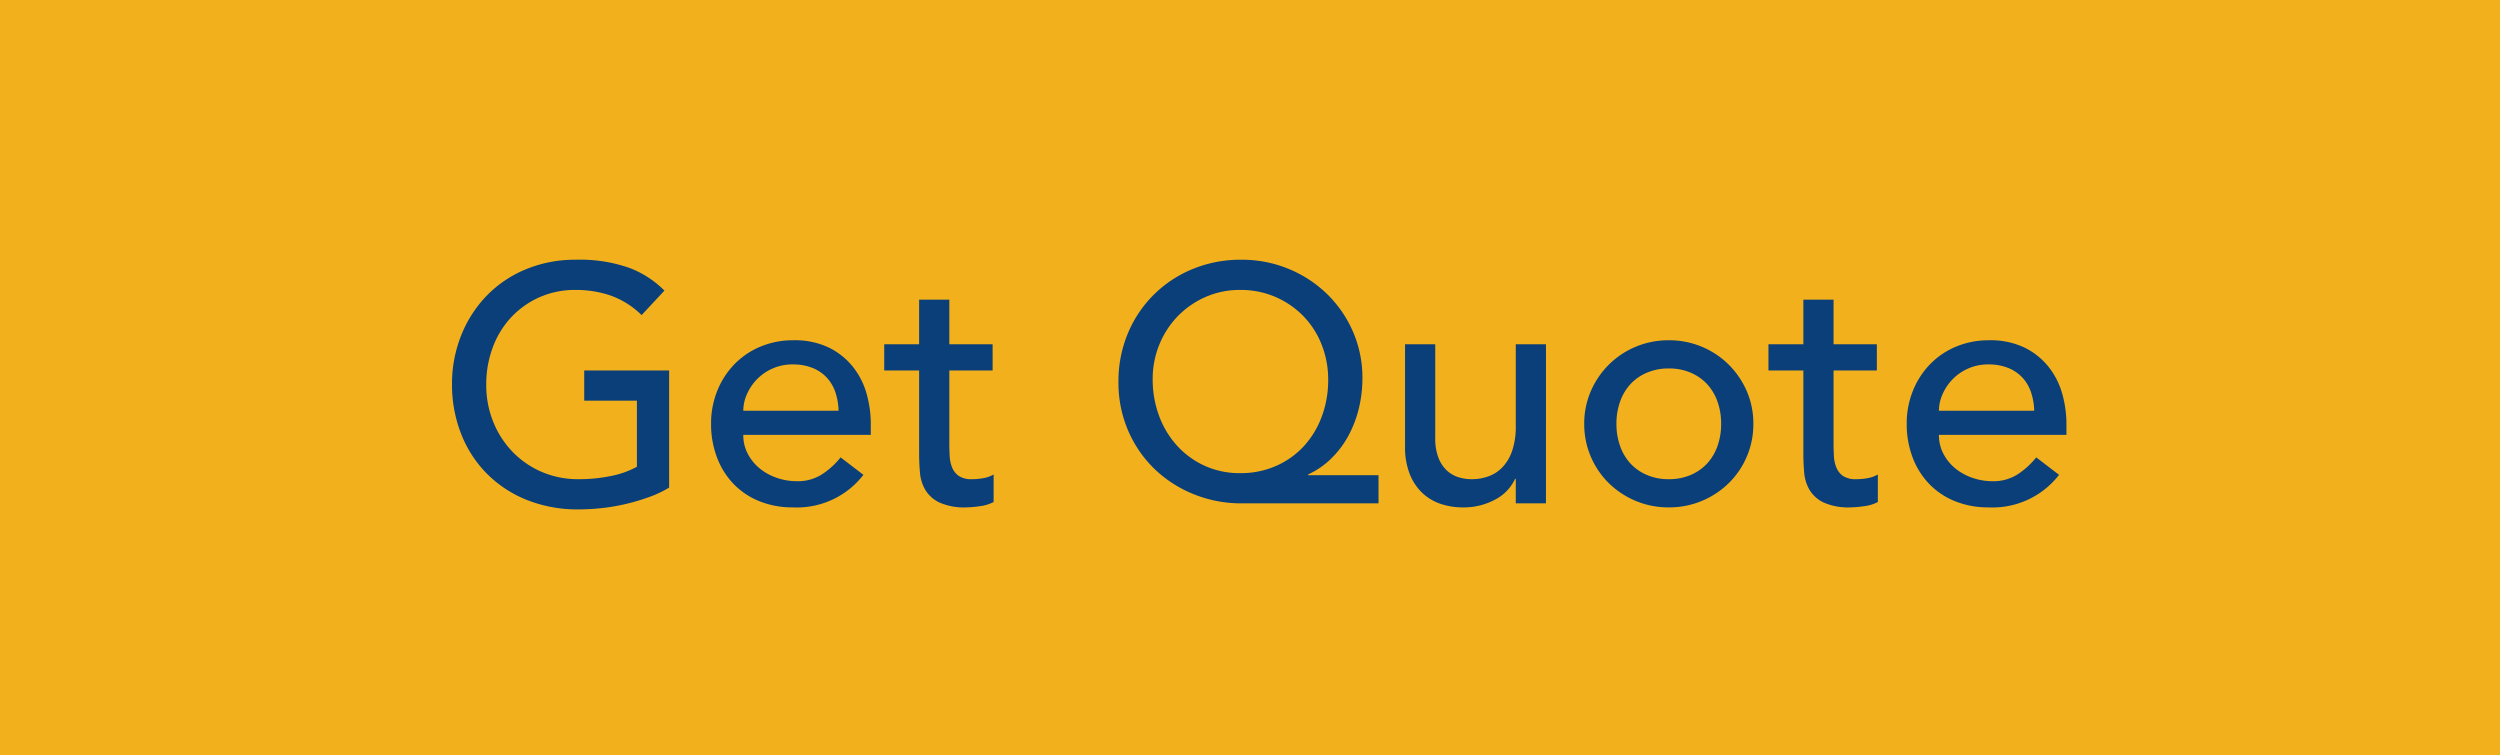
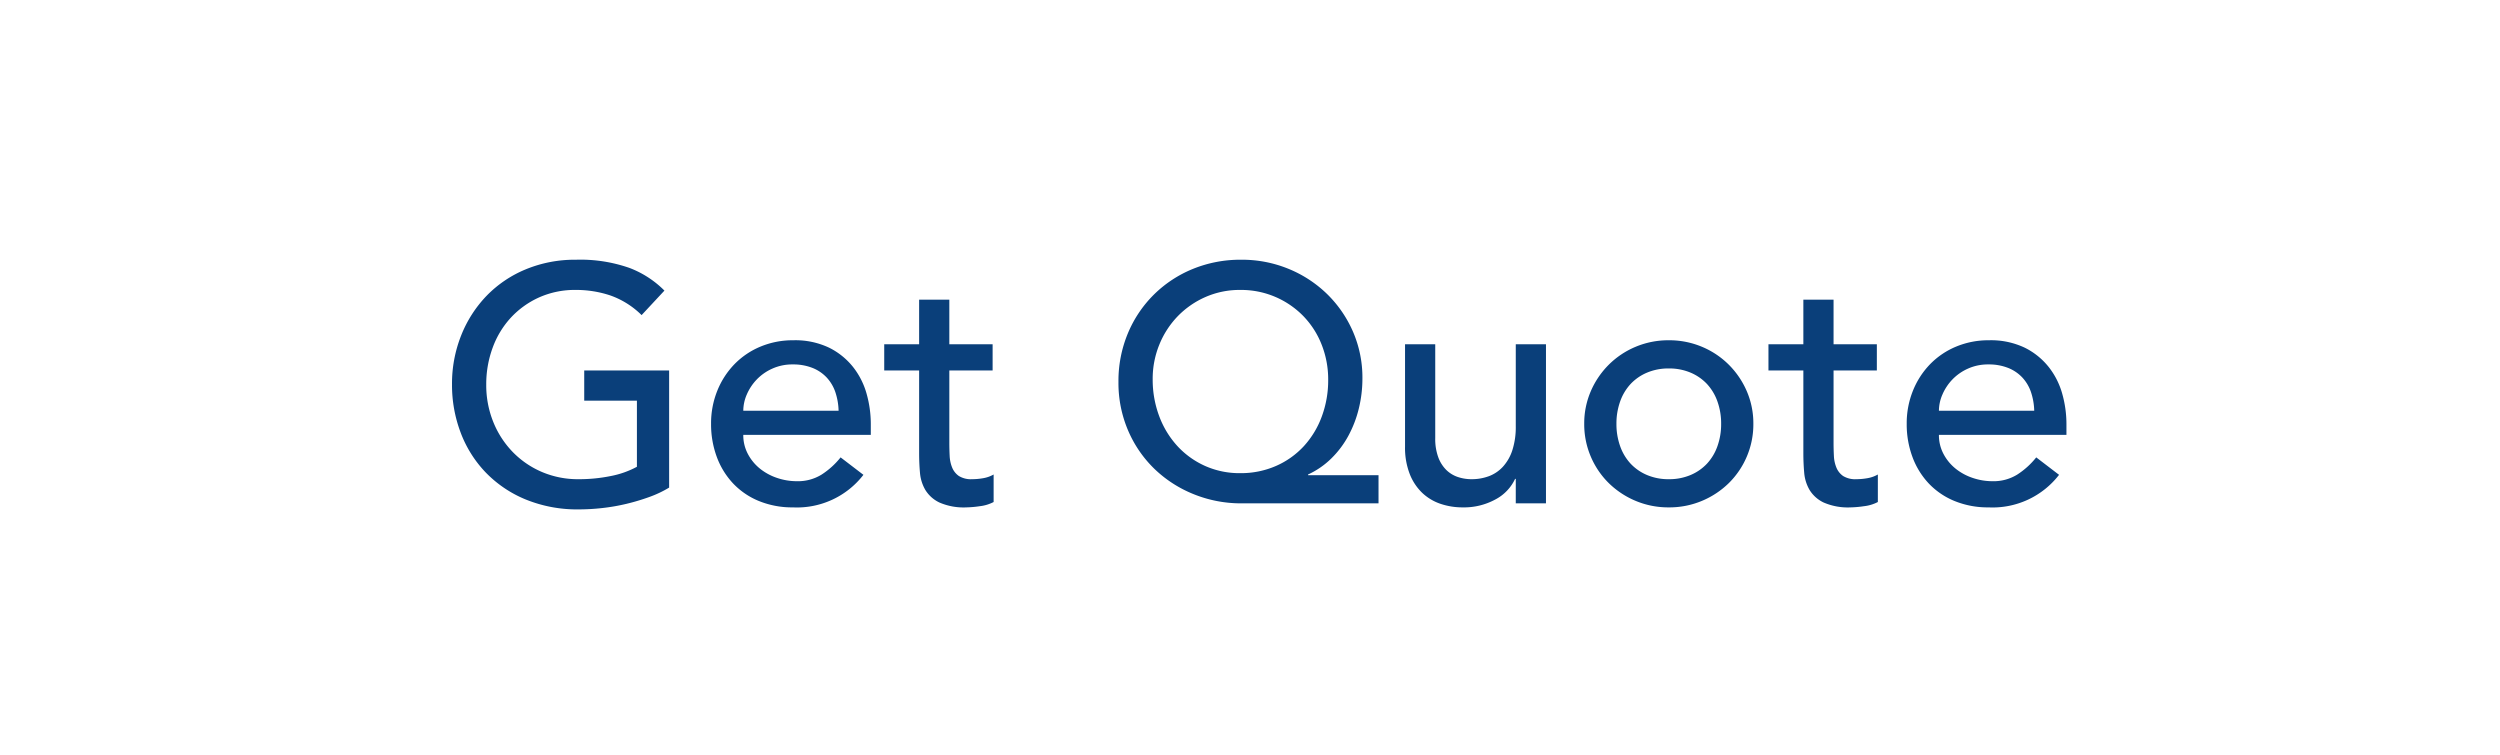
<svg xmlns="http://www.w3.org/2000/svg" width="149" height="45" viewBox="0 0 149 45">
  <g id="Group_25" data-name="Group 25" transform="translate(-6656 -838)">
    <g id="Group_20" data-name="Group 20" transform="translate(177 218)">
-       <rect id="Image_6" data-name="Image 6" width="149" height="45" transform="translate(6479 620)" fill="#f2b11c" />
      <g id="Component_1_1" data-name="Component 1 – 1" transform="translate(6505.94 635.48)">
        <path id="Path_66" data-name="Path 66" d="M13.88-7.92V-.94a6.456,6.456,0,0,1-1.18.56,12.571,12.571,0,0,1-1.37.41A11.609,11.609,0,0,1,9.89.28,12.614,12.614,0,0,1,8.52.36a8.13,8.13,0,0,1-3.21-.6A7.039,7.039,0,0,1,2.93-1.86,6.98,6.98,0,0,1,1.45-4.23,8,8,0,0,1,.94-7.08a7.768,7.768,0,0,1,.55-2.94,7.257,7.257,0,0,1,1.52-2.36,6.94,6.94,0,0,1,2.33-1.57,7.633,7.633,0,0,1,2.98-.57,8.822,8.822,0,0,1,3.2.49,5.883,5.883,0,0,1,2.08,1.35l-1.36,1.46a5.03,5.03,0,0,0-1.86-1.17,6.412,6.412,0,0,0-2.06-.33,5.212,5.212,0,0,0-2.2.45,5.213,5.213,0,0,0-1.68,1.21A5.335,5.335,0,0,0,3.36-9.27a6.276,6.276,0,0,0-.38,2.19A5.849,5.849,0,0,0,3.4-4.85,5.528,5.528,0,0,0,4.56-3.06,5.353,5.353,0,0,0,6.3-1.87a5.46,5.46,0,0,0,2.18.43,9.429,9.429,0,0,0,1.93-.19,5.411,5.411,0,0,0,1.55-.55V-6.12H8.82v-1.8ZM18.3-4.08a2.377,2.377,0,0,0,.27,1.13,2.811,2.811,0,0,0,.71.87,3.285,3.285,0,0,0,1.02.56,3.655,3.655,0,0,0,1.2.2,2.684,2.684,0,0,0,1.46-.39A4.7,4.7,0,0,0,24.1-2.74L25.46-1.7A5.005,5.005,0,0,1,21.26.24a5.22,5.22,0,0,1-2.03-.38,4.42,4.42,0,0,1-1.54-1.05,4.657,4.657,0,0,1-.97-1.58,5.584,5.584,0,0,1-.34-1.97,5.18,5.18,0,0,1,.37-1.97,4.884,4.884,0,0,1,1.02-1.58,4.655,4.655,0,0,1,1.55-1.05,4.987,4.987,0,0,1,1.96-.38,4.683,4.683,0,0,1,2.13.44,4.21,4.21,0,0,1,1.43,1.15,4.538,4.538,0,0,1,.81,1.6,6.662,6.662,0,0,1,.25,1.81v.64Zm5.68-1.44a3.8,3.8,0,0,0-.19-1.1,2.42,2.42,0,0,0-.51-.87,2.349,2.349,0,0,0-.85-.58,3.11,3.11,0,0,0-1.19-.21,2.89,2.89,0,0,0-1.21.25,2.947,2.947,0,0,0-.93.65,3,3,0,0,0-.59.89,2.448,2.448,0,0,0-.21.97Zm9.18-2.4H30.58v4.3q0,.4.02.79a2.074,2.074,0,0,0,.15.7,1.135,1.135,0,0,0,.4.5,1.368,1.368,0,0,0,.79.19,3.8,3.8,0,0,0,.66-.06,1.907,1.907,0,0,0,.62-.22V-.08a2.349,2.349,0,0,1-.83.25,6.229,6.229,0,0,1-.79.07,3.619,3.619,0,0,1-1.61-.29,1.978,1.978,0,0,1-.84-.75,2.426,2.426,0,0,1-.32-1.03q-.05-.57-.05-1.15V-7.92H26.7V-9.48h2.08v-2.66h1.8v2.66h2.58ZM56.16,0H48a7.526,7.526,0,0,1-2.84-.54,7.259,7.259,0,0,1-2.34-1.5,7.032,7.032,0,0,1-1.58-2.29,7.2,7.2,0,0,1-.58-2.91,7.371,7.371,0,0,1,.56-2.89,7.077,7.077,0,0,1,1.55-2.31,7.138,7.138,0,0,1,2.32-1.53,7.488,7.488,0,0,1,2.89-.55,7.3,7.3,0,0,1,2.81.54,7.192,7.192,0,0,1,2.29,1.49,7.058,7.058,0,0,1,1.55,2.24,6.875,6.875,0,0,1,.57,2.81,7.517,7.517,0,0,1-.21,1.77,6.755,6.755,0,0,1-.62,1.63,5.677,5.677,0,0,1-1.02,1.36,4.889,4.889,0,0,1-1.39.96v.04h4.2ZM47.92-1.8a5.2,5.2,0,0,0,2.13-.43,4.955,4.955,0,0,0,1.66-1.18,5.331,5.331,0,0,0,1.07-1.77,6.194,6.194,0,0,0,.38-2.18,5.627,5.627,0,0,0-.39-2.1,5.13,5.13,0,0,0-1.09-1.7,5.189,5.189,0,0,0-1.66-1.14,5.182,5.182,0,0,0-2.1-.42,5.062,5.062,0,0,0-2.07.42,5.219,5.219,0,0,0-1.65,1.14,5.29,5.29,0,0,0-1.1,1.69,5.376,5.376,0,0,0-.4,2.07,6.194,6.194,0,0,0,.38,2.18,5.445,5.445,0,0,0,1.07,1.78,5.036,5.036,0,0,0,1.65,1.2A5.028,5.028,0,0,0,47.92-1.8ZM66.14,0h-1.8V-1.46H64.3A2.653,2.653,0,0,1,63.12-.23a3.906,3.906,0,0,1-1.94.47A4.087,4.087,0,0,1,59.86.03a2.969,2.969,0,0,1-1.09-.65,3.134,3.134,0,0,1-.75-1.13,4.322,4.322,0,0,1-.28-1.63v-6.1h1.8v5.6a3.164,3.164,0,0,0,.18,1.13,2.065,2.065,0,0,0,.48.76,1.8,1.8,0,0,0,.69.42,2.545,2.545,0,0,0,.81.13,2.939,2.939,0,0,0,1.04-.18,2.167,2.167,0,0,0,.84-.57,2.691,2.691,0,0,0,.56-.99,4.5,4.5,0,0,0,.2-1.42V-9.48h1.8Zm4.2-4.74a3.893,3.893,0,0,0,.22,1.33,3,3,0,0,0,.62,1.04,2.87,2.87,0,0,0,.98.68,3.253,3.253,0,0,0,1.3.25,3.253,3.253,0,0,0,1.3-.25,2.87,2.87,0,0,0,.98-.68,3,3,0,0,0,.62-1.04,3.893,3.893,0,0,0,.22-1.33,3.893,3.893,0,0,0-.22-1.33,3,3,0,0,0-.62-1.04,2.87,2.87,0,0,0-.98-.68,3.253,3.253,0,0,0-1.3-.25,3.253,3.253,0,0,0-1.3.25,2.87,2.87,0,0,0-.98.68,3,3,0,0,0-.62,1.04A3.893,3.893,0,0,0,70.34-4.74Zm-1.92,0a4.826,4.826,0,0,1,.39-1.94,5.054,5.054,0,0,1,1.07-1.58,4.993,4.993,0,0,1,1.6-1.07,5.02,5.02,0,0,1,1.98-.39,5.02,5.02,0,0,1,1.98.39,4.993,4.993,0,0,1,1.6,1.07,5.054,5.054,0,0,1,1.07,1.58,4.826,4.826,0,0,1,.39,1.94,4.9,4.9,0,0,1-.39,1.95,4.905,4.905,0,0,1-1.07,1.58,5.078,5.078,0,0,1-1.6,1.06,5.02,5.02,0,0,1-1.98.39,5.02,5.02,0,0,1-1.98-.39,5.078,5.078,0,0,1-1.6-1.06,4.905,4.905,0,0,1-1.07-1.58A4.9,4.9,0,0,1,68.42-4.74ZM85.86-7.92H83.28v4.3q0,.4.02.79a2.074,2.074,0,0,0,.15.7,1.135,1.135,0,0,0,.4.5,1.368,1.368,0,0,0,.79.19,3.8,3.8,0,0,0,.66-.06,1.907,1.907,0,0,0,.62-.22V-.08a2.349,2.349,0,0,1-.83.25,6.229,6.229,0,0,1-.79.07,3.619,3.619,0,0,1-1.61-.29,1.978,1.978,0,0,1-.84-.75,2.426,2.426,0,0,1-.32-1.03q-.05-.57-.05-1.15V-7.92H79.4V-9.48h2.08v-2.66h1.8v2.66h2.58Zm3.7,3.84a2.377,2.377,0,0,0,.27,1.13,2.811,2.811,0,0,0,.71.87,3.285,3.285,0,0,0,1.02.56,3.655,3.655,0,0,0,1.2.2,2.684,2.684,0,0,0,1.46-.39,4.7,4.7,0,0,0,1.14-1.03L96.72-1.7A5.005,5.005,0,0,1,92.52.24a5.22,5.22,0,0,1-2.03-.38,4.42,4.42,0,0,1-1.54-1.05,4.657,4.657,0,0,1-.97-1.58,5.585,5.585,0,0,1-.34-1.97,5.18,5.18,0,0,1,.37-1.97,4.884,4.884,0,0,1,1.02-1.58,4.655,4.655,0,0,1,1.55-1.05,4.987,4.987,0,0,1,1.96-.38,4.683,4.683,0,0,1,2.13.44A4.21,4.21,0,0,1,96.1-8.13a4.538,4.538,0,0,1,.81,1.6,6.662,6.662,0,0,1,.25,1.81v.64Zm5.68-1.44a3.8,3.8,0,0,0-.19-1.1,2.42,2.42,0,0,0-.51-.87,2.349,2.349,0,0,0-.85-.58,3.11,3.11,0,0,0-1.19-.21,2.89,2.89,0,0,0-1.21.25,2.947,2.947,0,0,0-.93.65,3,3,0,0,0-.59.89,2.448,2.448,0,0,0-.21.97Z" transform="translate(-0.94 14.52)" fill="#0a3f7a" />
      </g>
    </g>
  </g>
</svg>